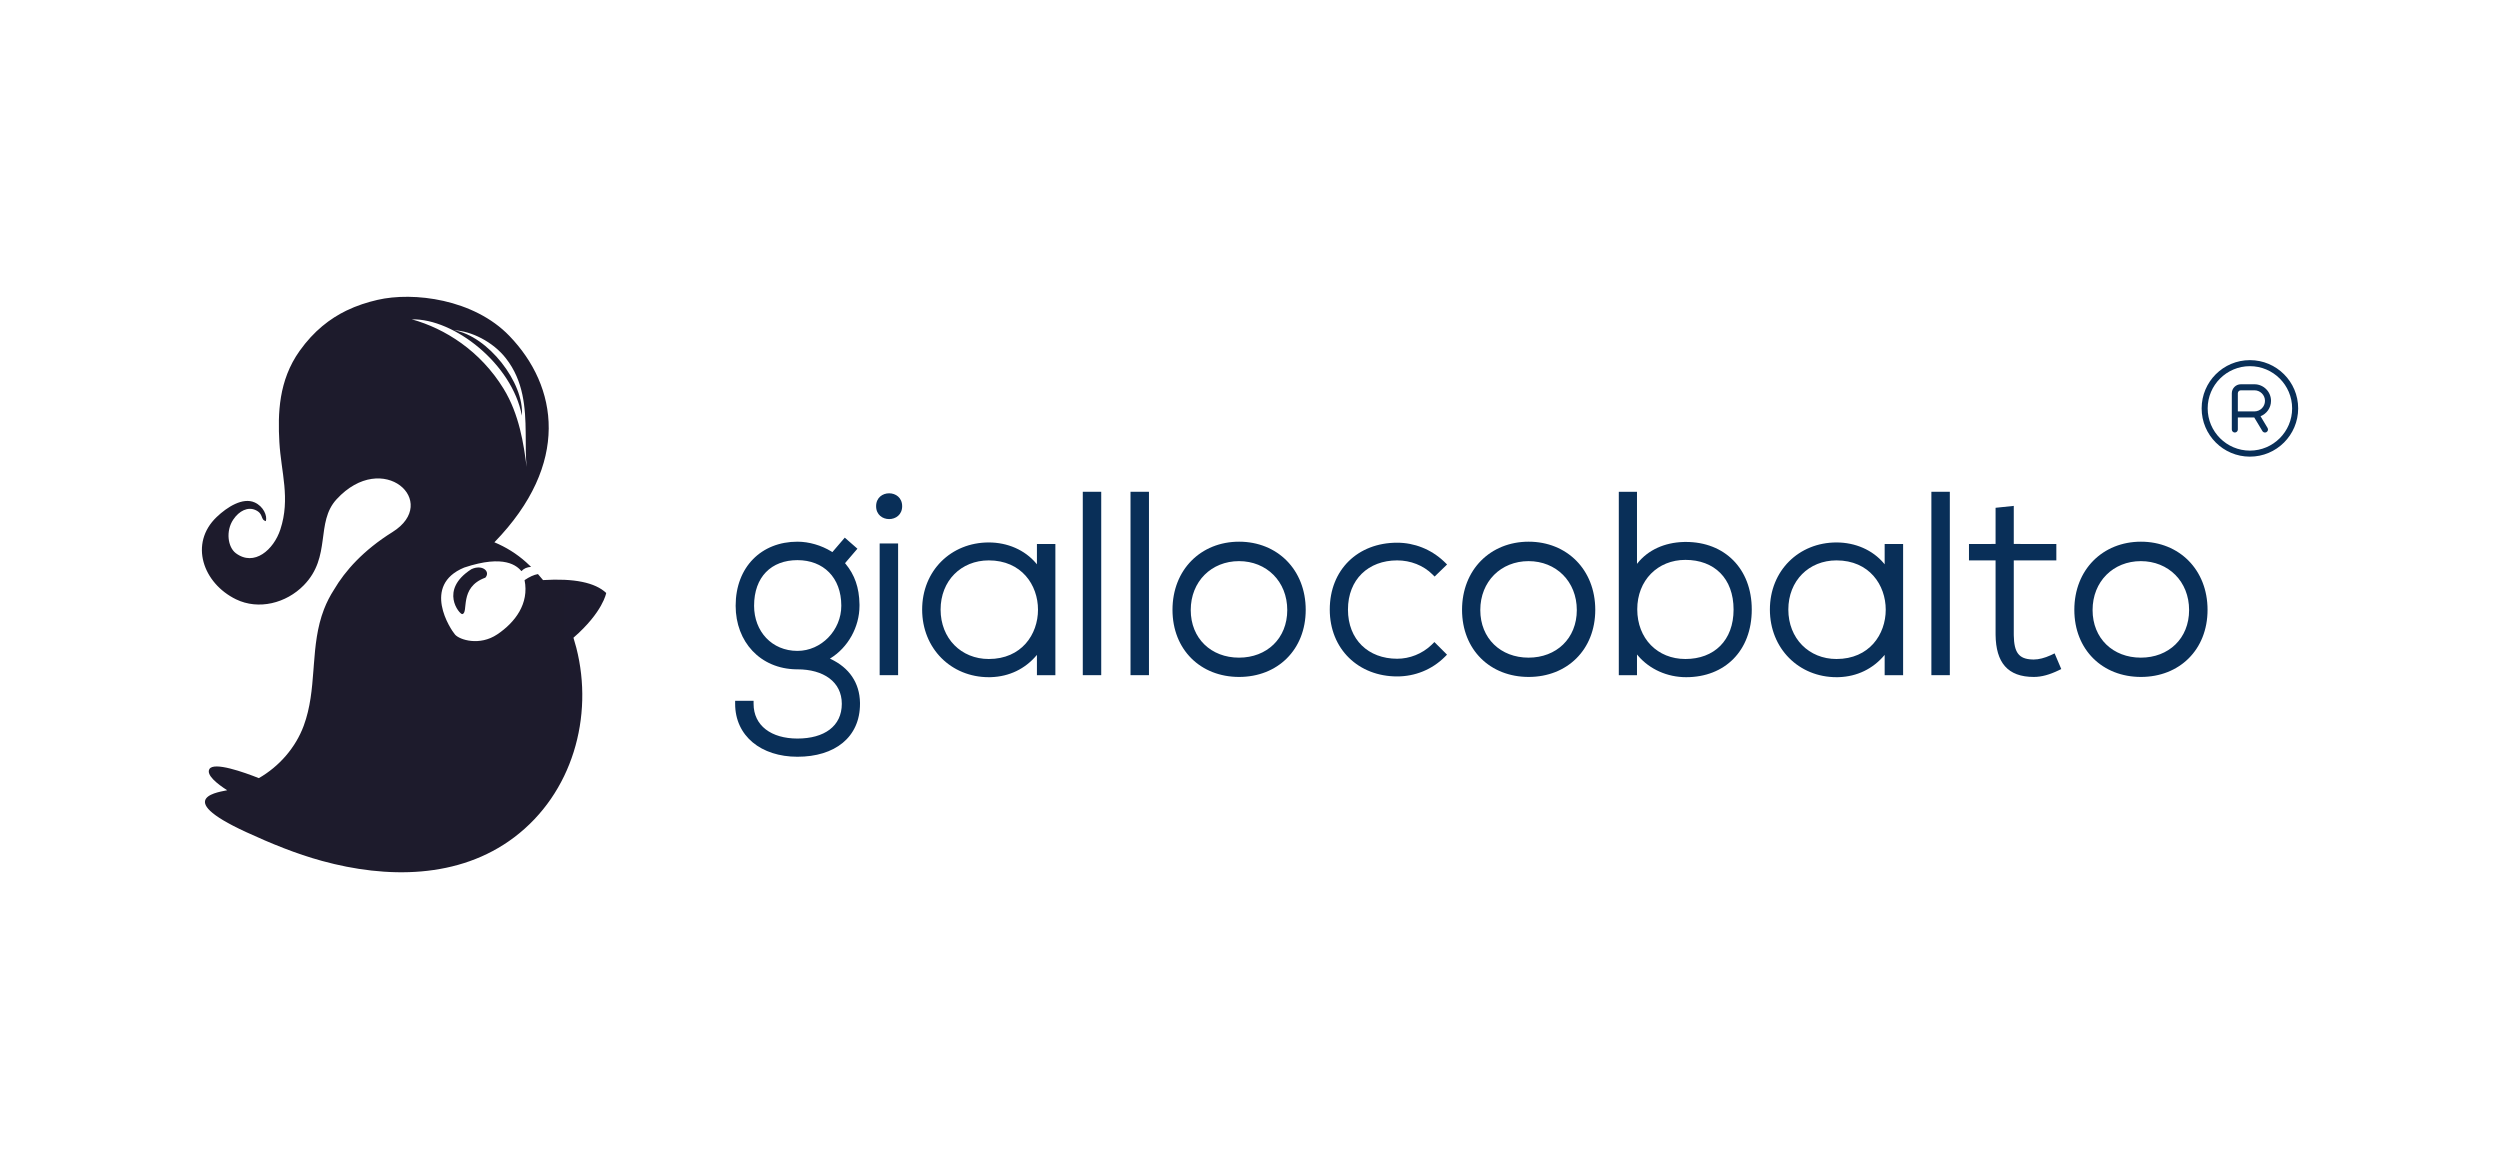
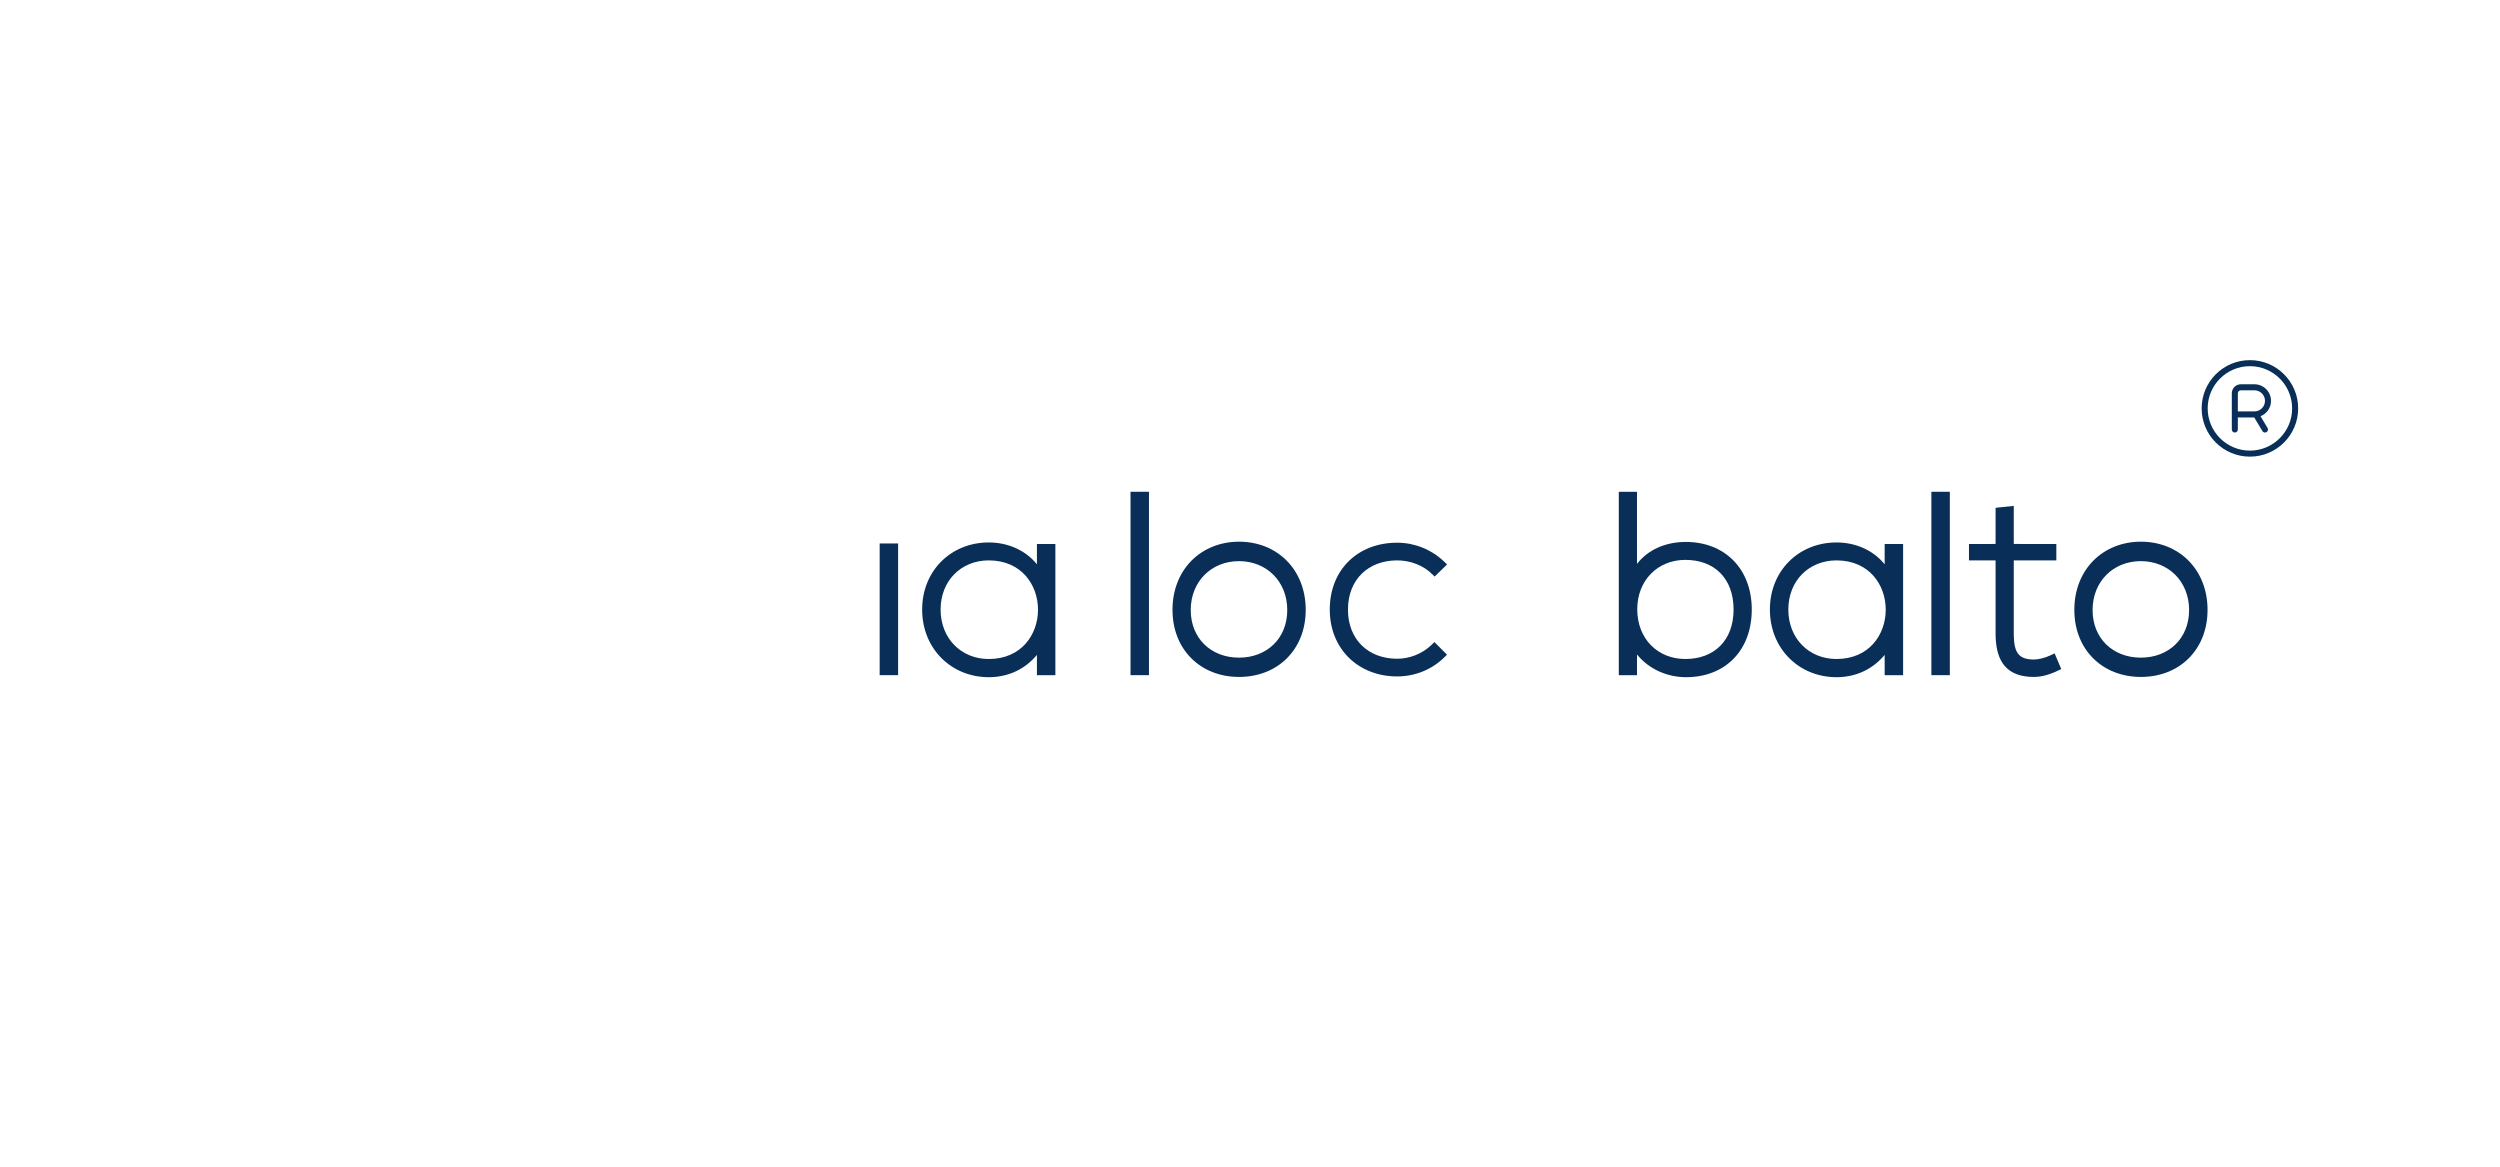
<svg xmlns="http://www.w3.org/2000/svg" width="300" height="140" viewBox="0 0 300 140" fill="none">
  <rect width="300" height="140" fill="white" />
-   <path d="M101.372 64.517L102.89 65.845L101.402 67.58L101.49 67.684C102.547 68.971 103.106 70.492 103.138 72.508L103.139 72.692C103.139 75.24 101.763 77.712 99.613 79.021L99.591 79.034L99.672 79.072C101.916 80.13 103.153 81.943 103.199 84.32L103.2 84.458C103.2 88.481 100.176 90.81 95.693 90.81C91.332 90.81 88.217 88.323 88.217 84.458V84.096H90.43V84.458C90.43 87.079 92.559 88.626 95.693 88.626C98.91 88.626 101.017 87.148 101.017 84.458C101.017 81.807 98.81 80.32 95.693 80.32L95.559 80.32C91.234 80.254 88.278 77.023 88.278 72.692C88.278 68.029 91.377 65.003 95.693 65.003C97.085 65.003 98.564 65.441 99.758 66.173L99.885 66.252L101.372 64.517ZM95.693 67.217C92.568 67.217 90.491 69.215 90.491 72.692C90.491 75.769 92.619 78.107 95.693 78.107C98.564 78.107 100.956 75.625 100.956 72.692C100.956 69.295 98.805 67.217 95.693 67.217Z" fill="#092F58" />
  <path d="M107.772 65.216H105.559V81.02H107.772V65.216Z" fill="#092F58" />
-   <path d="M105.133 60.744C105.133 62.807 108.259 62.807 108.259 60.744C108.259 58.68 105.133 58.68 105.133 60.744Z" fill="#092F58" />
-   <path d="M132.147 59.013H129.934V81.02H132.147V59.013Z" fill="#092F58" />
  <path d="M137.876 59.013H135.662V81.02H137.876V59.013Z" fill="#092F58" />
  <path d="M196.439 59.013L196.439 67.668L196.501 67.588C197.778 65.991 199.736 65.112 201.999 65.038L202.157 65.034L202.31 65.033C206.932 65.033 210.212 68.212 210.212 73.148C210.212 78.109 206.967 81.263 202.34 81.263C200.074 81.263 197.956 80.315 196.563 78.683L196.469 78.57L196.439 78.532L196.439 81.02H194.256V59.013H196.439ZM202.249 67.186C198.918 67.186 196.47 69.643 196.47 73.118C196.47 76.621 198.886 79.08 202.249 79.08C205.686 79.08 208.029 76.865 208.029 73.148C208.029 69.385 205.702 67.186 202.249 67.186Z" fill="#092F58" />
  <path d="M220.38 65.094C222.625 65.094 224.698 65.985 226.056 67.593L226.159 67.718L226.159 65.277H228.373V81.02H226.159L226.159 78.585L226.121 78.632C224.731 80.28 222.832 81.18 220.685 81.258L220.528 81.262L220.38 81.263C215.871 81.263 212.387 77.827 212.387 73.148C212.387 68.48 215.858 65.094 220.38 65.094ZM220.38 67.247C217.069 67.247 214.6 69.682 214.6 73.148C214.6 76.621 217.076 79.08 220.38 79.08C228.258 79.08 228.258 67.247 220.38 67.247Z" fill="#092F58" />
  <path d="M118.651 65.094C120.896 65.094 122.969 65.985 124.328 67.593L124.431 67.718L124.431 65.277H126.645V81.02H124.431L124.431 78.585L124.393 78.632C123.003 80.28 121.103 81.18 118.957 81.258L118.799 81.262L118.651 81.263C114.142 81.263 110.658 77.827 110.658 73.148C110.658 68.48 114.13 65.094 118.651 65.094ZM118.651 67.247C115.341 67.247 112.872 69.682 112.872 73.148C112.872 76.621 115.348 79.08 118.651 79.08C126.53 79.08 126.53 67.247 118.651 67.247Z" fill="#092F58" />
  <path d="M148.692 65.003C153.274 65.003 156.686 68.358 156.686 73.179C156.686 77.978 153.3 81.233 148.692 81.233C144.085 81.233 140.699 77.978 140.699 73.179C140.699 68.358 144.111 65.003 148.692 65.003ZM148.68 67.336C145.377 67.336 142.889 69.768 142.889 73.206C142.889 76.618 145.343 78.918 148.68 78.918C152.017 78.918 154.471 76.618 154.471 73.206C154.471 69.768 151.983 67.336 148.68 67.336Z" fill="#092F58" />
-   <path d="M183.439 65.003C188.02 65.003 191.432 68.358 191.432 73.179C191.432 77.978 188.046 81.233 183.439 81.233C178.831 81.233 175.445 77.978 175.445 73.179C175.445 68.358 178.857 65.003 183.439 65.003ZM183.426 67.336C180.123 67.336 177.635 69.768 177.635 73.206C177.635 76.618 180.089 78.918 183.426 78.918C186.763 78.918 189.217 76.618 189.217 73.206C189.217 69.768 186.729 67.336 183.426 67.336Z" fill="#092F58" />
  <path d="M256.913 65.003C261.495 65.003 264.906 68.358 264.906 73.179C264.906 77.978 261.521 81.233 256.913 81.233C252.306 81.233 248.92 77.978 248.92 73.179C248.92 68.358 252.332 65.003 256.913 65.003ZM256.901 67.336C253.598 67.336 251.11 69.768 251.11 73.206C251.11 76.618 253.564 78.918 256.901 78.918C260.238 78.918 262.692 76.618 262.692 73.206C262.692 69.768 260.204 67.336 256.901 67.336Z" fill="#092F58" />
  <path d="M241.653 60.707L241.653 65.276L246.761 65.277V67.247L241.653 67.247L241.653 76.037L241.655 76.268C241.692 78.269 242.234 79.081 243.868 79.137L243.962 79.14L244.058 79.141C244.651 79.141 245.354 78.959 246.069 78.635L246.212 78.568L246.553 78.404L247.353 80.286L247.043 80.436C245.961 80.96 244.995 81.233 244.058 81.233C240.907 81.233 239.508 79.499 239.47 76.174L239.47 76.037L239.469 67.247L236.277 67.247V65.277L239.469 65.276L239.47 60.934L241.653 60.707Z" fill="#092F58" />
  <path d="M167.657 65.124C169.719 65.124 171.72 65.911 173.259 67.359L173.383 67.478L173.648 67.738L172.152 69.187L171.9 68.935C170.807 67.842 169.26 67.247 167.657 67.247C164.21 67.247 161.756 69.53 161.756 73.148C161.756 76.767 164.21 79.049 167.657 79.049C169.163 79.049 170.653 78.461 171.764 77.404L171.87 77.301L172.126 77.045L173.641 78.56L173.385 78.816C171.847 80.354 169.803 81.172 167.657 81.172C163.035 81.172 159.572 77.906 159.572 73.148C159.572 68.351 162.956 65.124 167.657 65.124Z" fill="#092F58" />
  <path d="M233.979 59.013V81.02H231.766V59.013H233.979Z" fill="#092F58" />
-   <path fill-rule="evenodd" clip-rule="evenodd" d="M61.126 40.309C66.95 46.357 68.491 55.64 59.327 65.075C60.703 65.648 61.993 66.442 63.14 67.471C63.342 67.651 63.538 67.836 63.731 68.025C63.24 68.052 62.856 68.223 62.575 68.537C62.053 67.942 60.587 66.474 55.702 68.107C50.561 70.232 54.059 75.522 54.605 76.151C55.152 76.78 57.545 77.555 59.678 76.121C61.811 74.687 63.518 72.44 62.948 69.616C63.539 69.214 64.074 68.972 64.554 68.89C64.764 69.125 64.967 69.365 65.165 69.61C68.883 69.38 71.41 69.896 72.745 71.156C72.745 71.156 72.366 73.441 68.814 76.527C68.941 76.929 69.056 77.333 69.16 77.74C71.269 85.993 68.695 95.199 61.702 100.48C55.058 105.496 46.361 105.425 38.652 103.313C35.502 102.451 32.512 101.217 29.556 99.859C20.321 95.616 26.702 94.996 27.261 94.83C26.058 94.058 24.73 93.002 25.125 92.295C25.643 91.371 29.279 92.671 31.062 93.376C33.513 91.967 35.474 89.716 36.448 87.084C37.251 84.912 37.443 82.671 37.612 80.429L37.663 79.756C37.834 77.515 38.043 75.279 38.878 73.117C39.203 72.277 39.609 71.488 40.085 70.754C41.409 68.502 43.596 66.033 47.09 63.852C52.899 60.225 45.953 53.865 40.388 59.914C37.825 62.7 39.815 66.807 36.449 70.235C34.344 72.388 31.032 73.236 28.323 71.918C24.361 69.992 22.673 65.218 26.002 62.04C27.259 60.838 29.127 59.657 30.55 60.288C31.618 60.765 32.091 61.892 31.903 62.537C31.205 62.355 31.678 61.663 30.652 61.202C29.748 60.797 28.703 61.284 27.987 62.356C27.074 63.716 27.332 65.654 28.296 66.381C30.506 68.035 32.842 65.966 33.64 63.546C34.868 59.817 33.728 56.656 33.525 53.066C33.335 49.658 33.416 45.666 35.959 42.101C37.67 39.698 39.615 38.222 41.564 37.273C42.825 36.66 44.088 36.267 45.293 35.987C49.611 34.982 56.865 35.885 61.126 40.309ZM58.242 69.319C55.011 70.482 56.296 73.576 55.463 73.693C55.164 73.735 52.653 70.813 56.559 68.307C57.863 67.682 58.897 68.578 58.242 69.319ZM49.419 38.322C53.396 39.42 57.638 42.099 60.428 46.645C62.331 49.745 62.842 53.324 63.197 56.032C63.081 54.869 63.094 53.602 63.086 52.29L63.083 51.931C63.053 48.931 62.845 45.724 60.705 42.992C59.153 41.006 56.536 39.713 54.474 39.632C58.536 40.299 62.936 45.925 62.625 49.874C61.448 43.646 54.474 38.215 49.419 38.322Z" fill="url(#paint0_linear_1024_388)" />
  <path d="M269.988 43.216C266.79 43.216 264.197 45.809 264.197 49.007C264.197 52.206 266.79 54.798 269.988 54.798C273.187 54.798 275.78 52.206 275.78 49.007C275.78 45.809 273.187 43.216 269.988 43.216ZM269.988 54.074C267.195 54.074 264.921 51.801 264.921 49.007C264.921 46.213 267.195 43.94 269.988 43.94C272.782 43.94 275.056 46.213 275.056 49.007C275.056 51.801 272.782 54.074 269.988 54.074ZM272.522 48.102C272.522 47.005 271.628 46.112 270.531 46.112H268.903C268.303 46.112 267.817 46.598 267.817 47.197V51.541C267.817 51.74 267.98 51.903 268.179 51.903C268.378 51.903 268.541 51.74 268.541 51.541V50.093H270.508L271.488 51.727C271.556 51.839 271.676 51.903 271.798 51.903C271.862 51.903 271.926 51.886 271.984 51.851C272.156 51.749 272.212 51.526 272.108 51.355L271.265 49.949C271.999 49.656 272.522 48.942 272.522 48.102ZM270.531 49.369H268.541V47.197C268.541 46.998 268.703 46.836 268.903 46.836H270.531C271.23 46.836 271.798 47.404 271.798 48.102C271.798 48.801 271.23 49.369 270.531 49.369Z" fill="#092F58" />
  <defs>
    <linearGradient id="paint0_linear_1024_388" x1="24.254" y1="3488.46" x2="4875.9" y2="3488.46" gradientUnits="userSpaceOnUse">
      <stop stop-color="#1D1B2C" />
      <stop offset="1" stop-color="#143A64" />
    </linearGradient>
  </defs>
</svg>